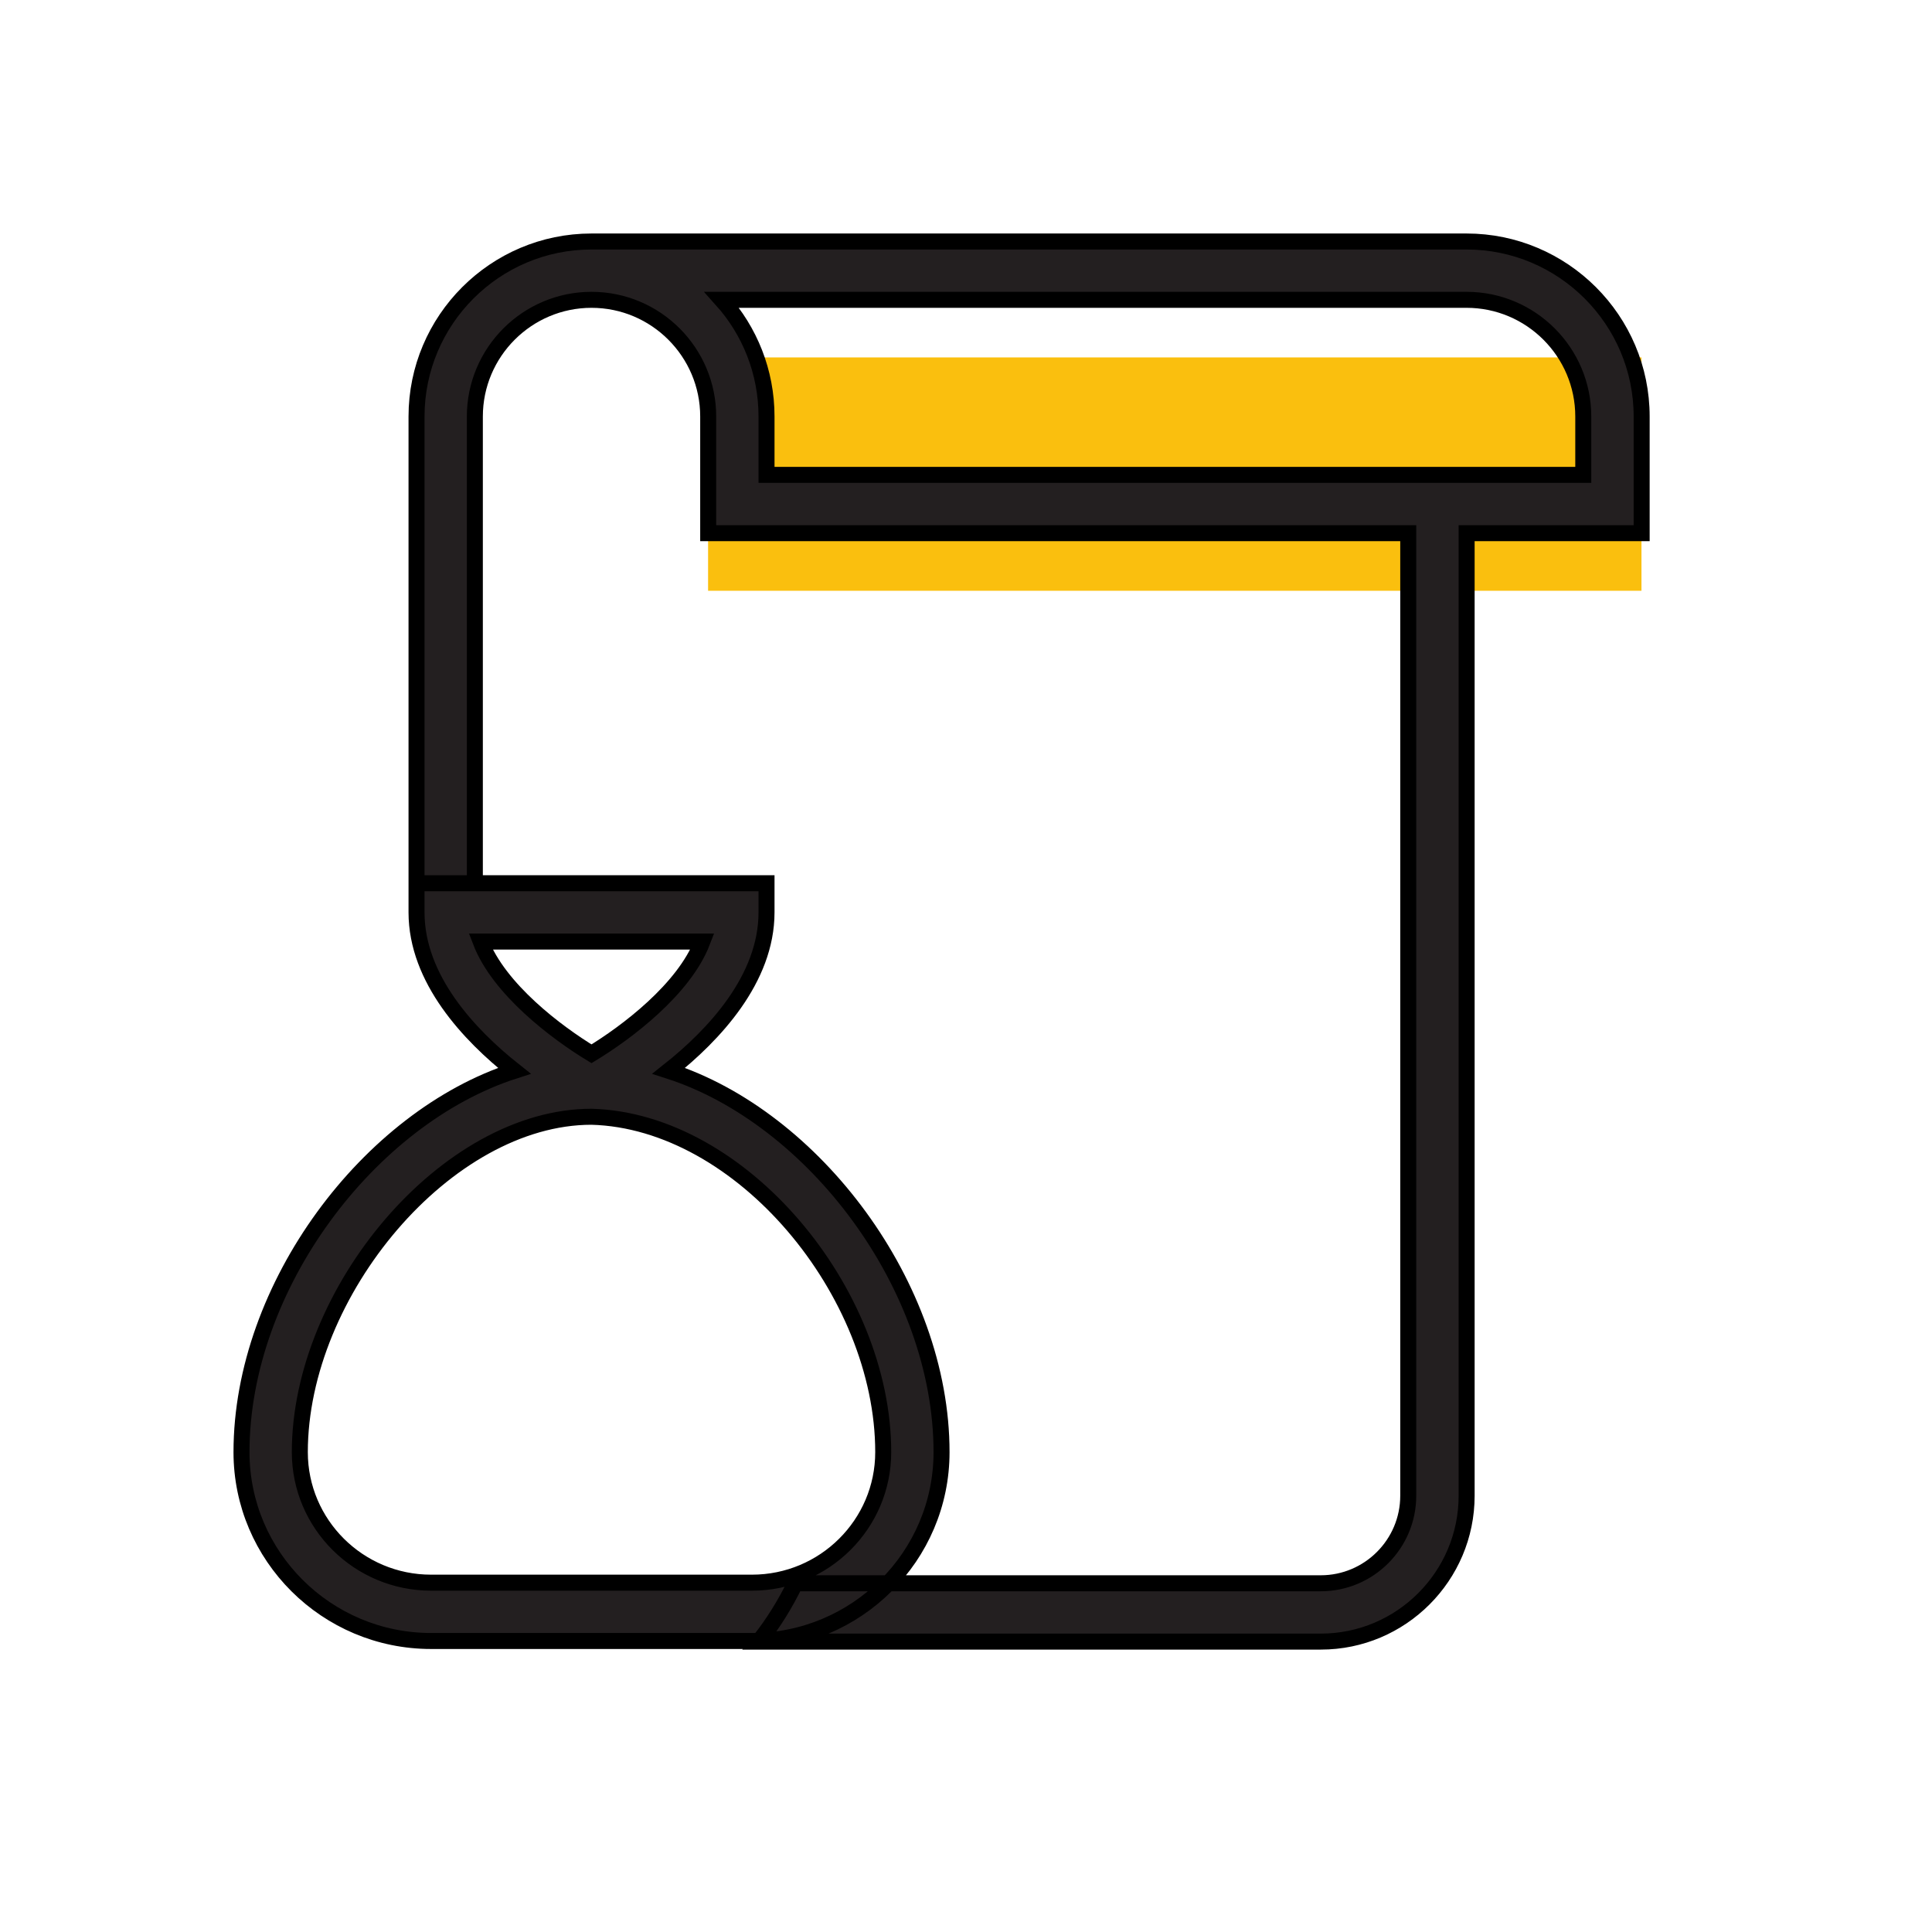
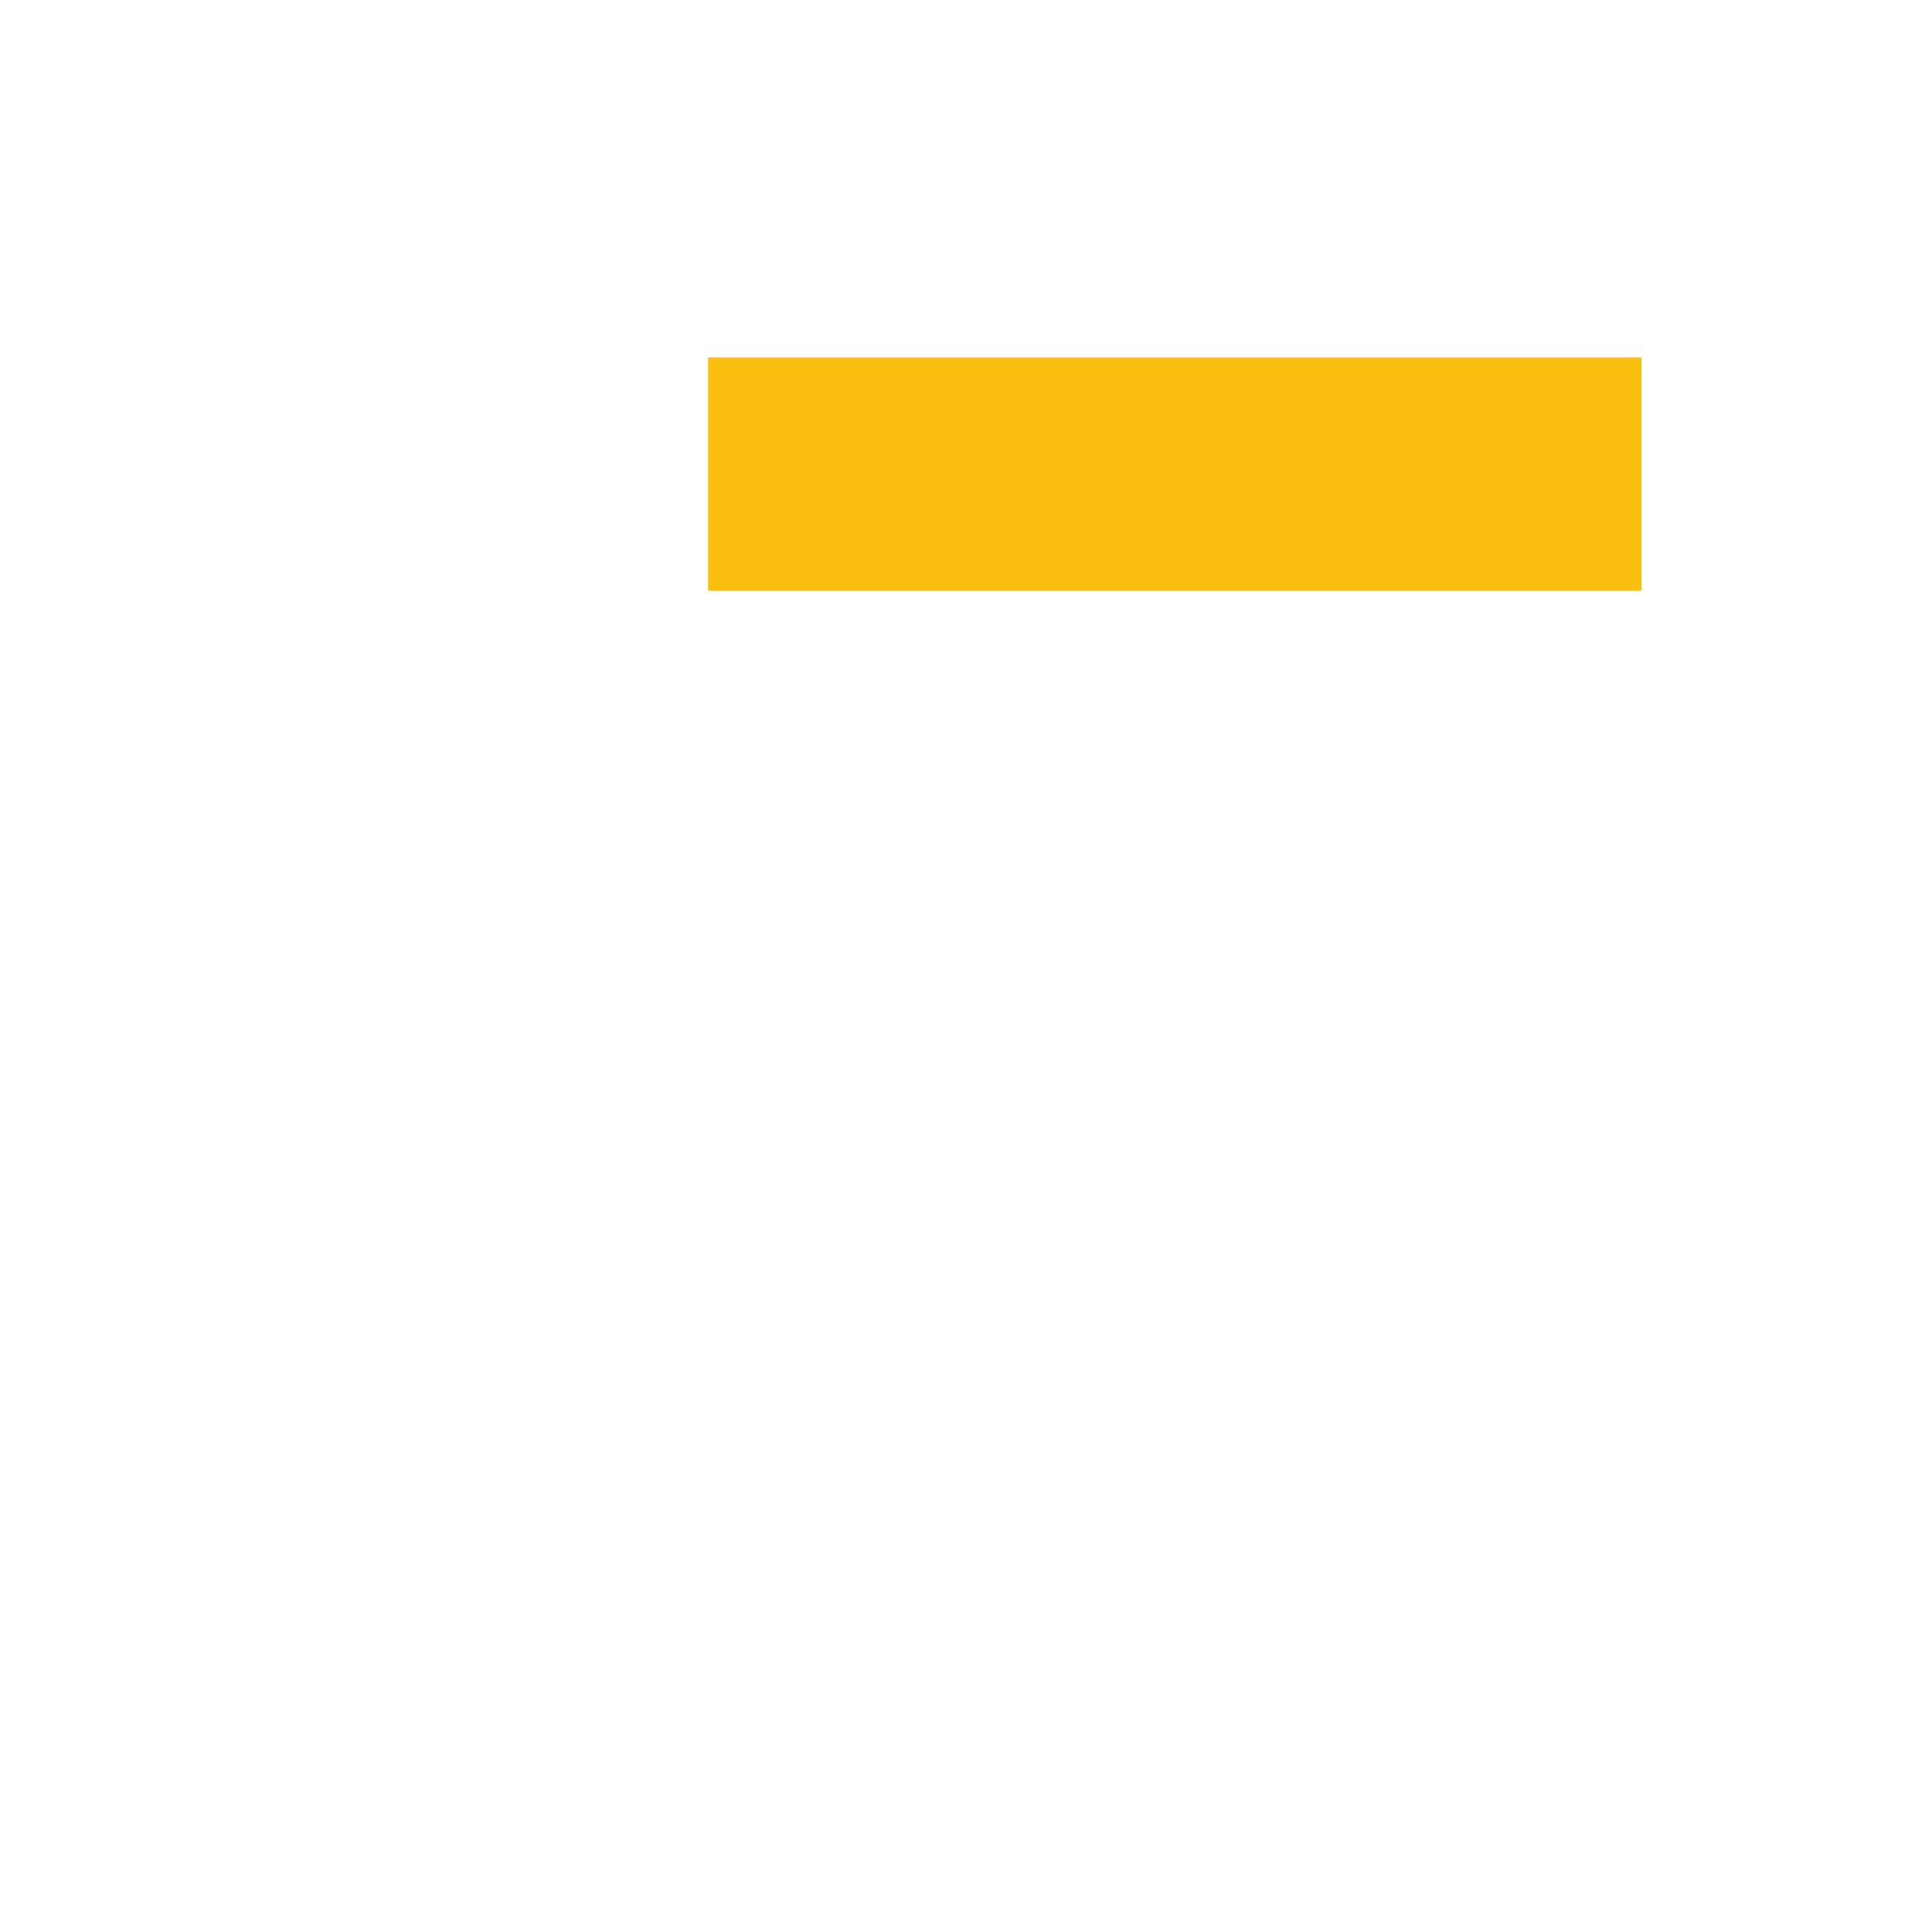
<svg xmlns="http://www.w3.org/2000/svg" width="32" height="32" viewBox="0 0 32 32" fill="none">
  <rect x="11.728" y="5.92" width="15.46" height="3.865" fill="#FABF0E" />
-   <path d="M24.291 4H9.797C8.199 4 6.899 5.301 6.899 6.899V14.629H7.865V6.899C7.865 5.833 8.732 4.966 9.797 4.966C10.863 4.966 11.73 5.833 11.73 6.899V8.831H23.325V24.774C23.325 25.573 22.675 26.224 21.876 26.224H13.172C13.006 26.569 12.803 26.893 12.568 27.19H21.877C23.208 27.19 24.292 26.106 24.292 24.774V8.831H27.191V6.899C27.191 5.301 25.889 4 24.291 4ZM26.224 7.865H12.696V6.899C12.696 6.157 12.416 5.479 11.956 4.966H24.291C25.357 4.966 26.224 5.833 26.224 6.899V7.865ZM11.076 17.736C11.825 17.143 12.696 16.215 12.696 15.112V14.629H6.899V15.112C6.899 16.215 7.77 17.143 8.519 17.736C6.118 18.508 4 21.303 4 24.052C4 25.777 5.409 27.18 7.14 27.18H12.455C14.186 27.18 15.595 25.777 15.595 24.052C15.595 21.303 13.477 18.509 11.076 17.736ZM7.961 15.595H11.634C11.331 16.385 10.375 17.104 9.797 17.454C9.22 17.104 8.264 16.385 7.961 15.595ZM12.455 26.214H7.14C5.941 26.214 4.966 25.245 4.966 24.052C4.966 21.395 7.4 18.497 9.797 18.497C12.277 18.564 14.629 21.395 14.629 24.052C14.629 25.245 13.654 26.214 12.455 26.214Z" fill="#231F20" />
-   <path d="M6.899 14.629V6.899C6.899 5.301 8.199 4 9.797 4H24.291C25.889 4 27.191 5.301 27.191 6.899V8.831H24.292V24.774C24.292 26.106 23.208 27.19 21.877 27.19H12.568C12.803 26.893 13.006 26.569 13.172 26.224H21.876C22.675 26.224 23.325 25.573 23.325 24.774V8.831H11.73V6.899C11.73 5.833 10.863 4.966 9.797 4.966C8.732 4.966 7.865 5.833 7.865 6.899V14.629H6.899ZM6.899 14.629H12.696V15.112C12.696 16.215 11.825 17.143 11.076 17.736C13.477 18.509 15.595 21.303 15.595 24.052C15.595 25.777 14.186 27.18 12.455 27.18H7.14C5.409 27.18 4 25.777 4 24.052C4 21.303 6.118 18.508 8.519 17.736C7.77 17.143 6.899 16.215 6.899 15.112V14.629ZM26.224 7.865H12.696V6.899C12.696 6.157 12.416 5.479 11.956 4.966H24.291C25.357 4.966 26.224 5.833 26.224 6.899V7.865ZM7.961 15.595H11.634C11.331 16.385 10.375 17.104 9.797 17.454C9.22 17.104 8.264 16.385 7.961 15.595ZM12.455 26.214H7.14C5.941 26.214 4.966 25.245 4.966 24.052C4.966 21.395 7.4 18.497 9.797 18.497C12.277 18.564 14.629 21.395 14.629 24.052C14.629 25.245 13.654 26.214 12.455 26.214Z" stroke="black" stroke-width="0.265" />
</svg>